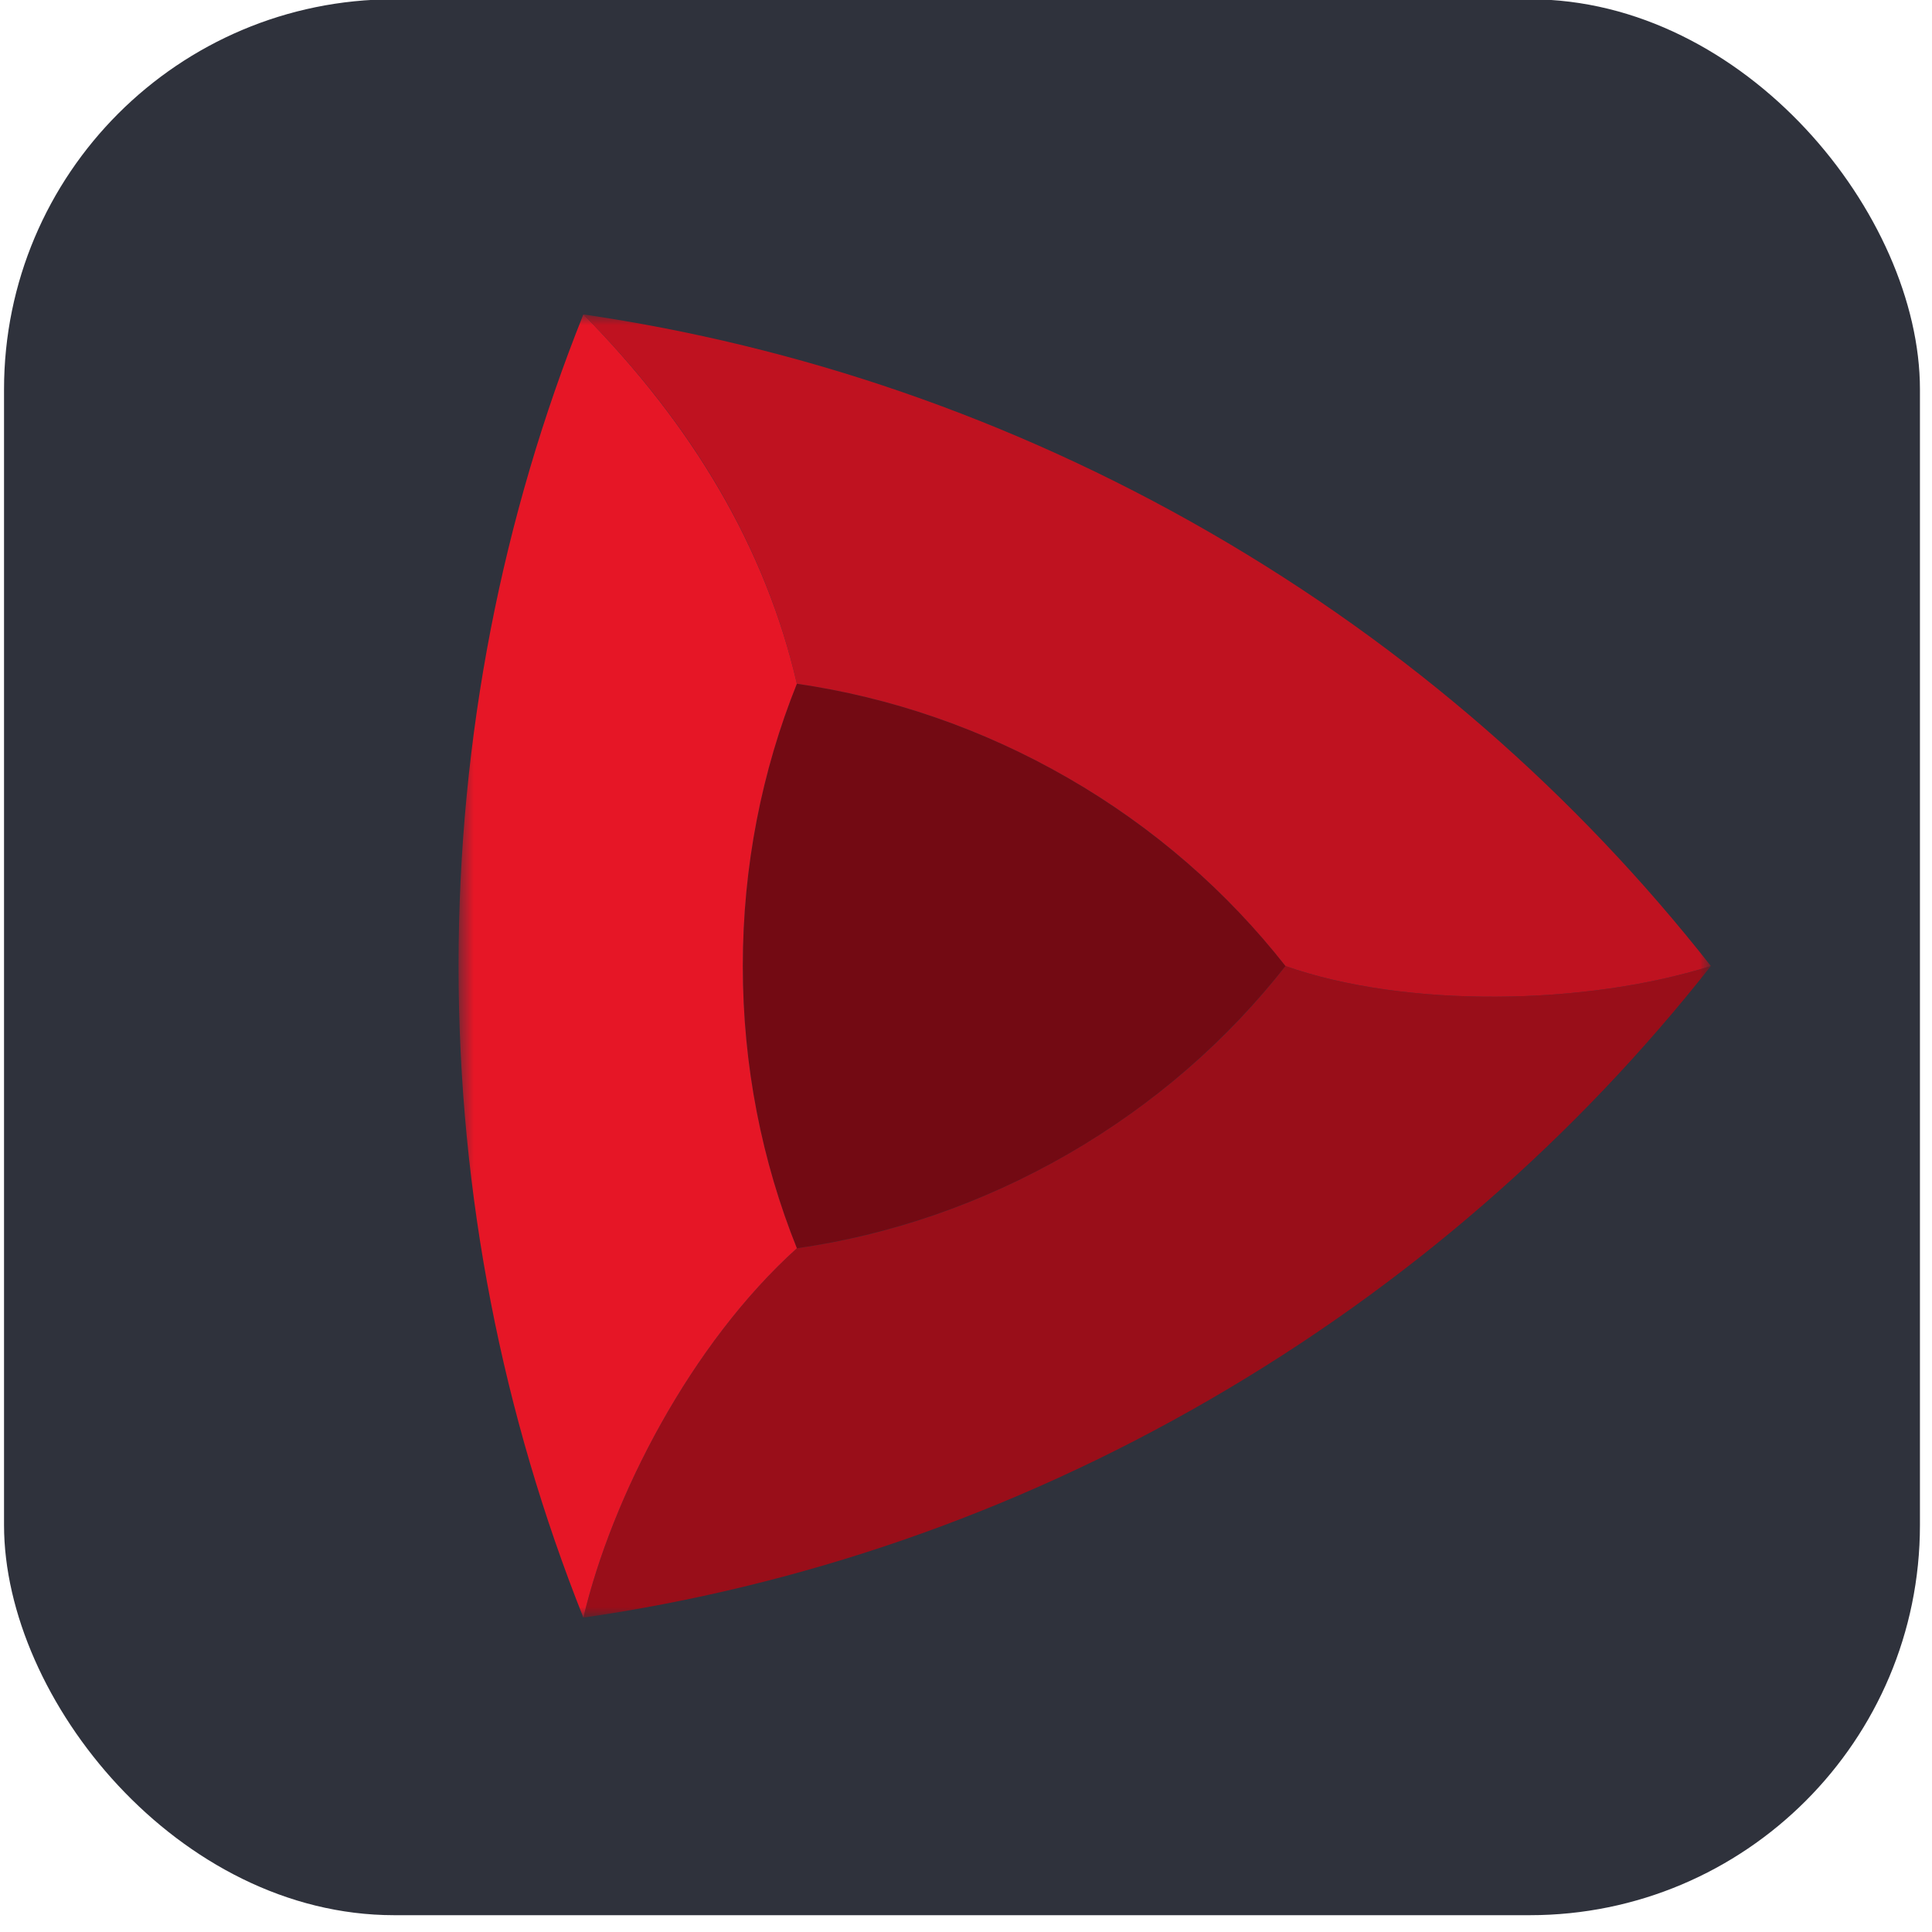
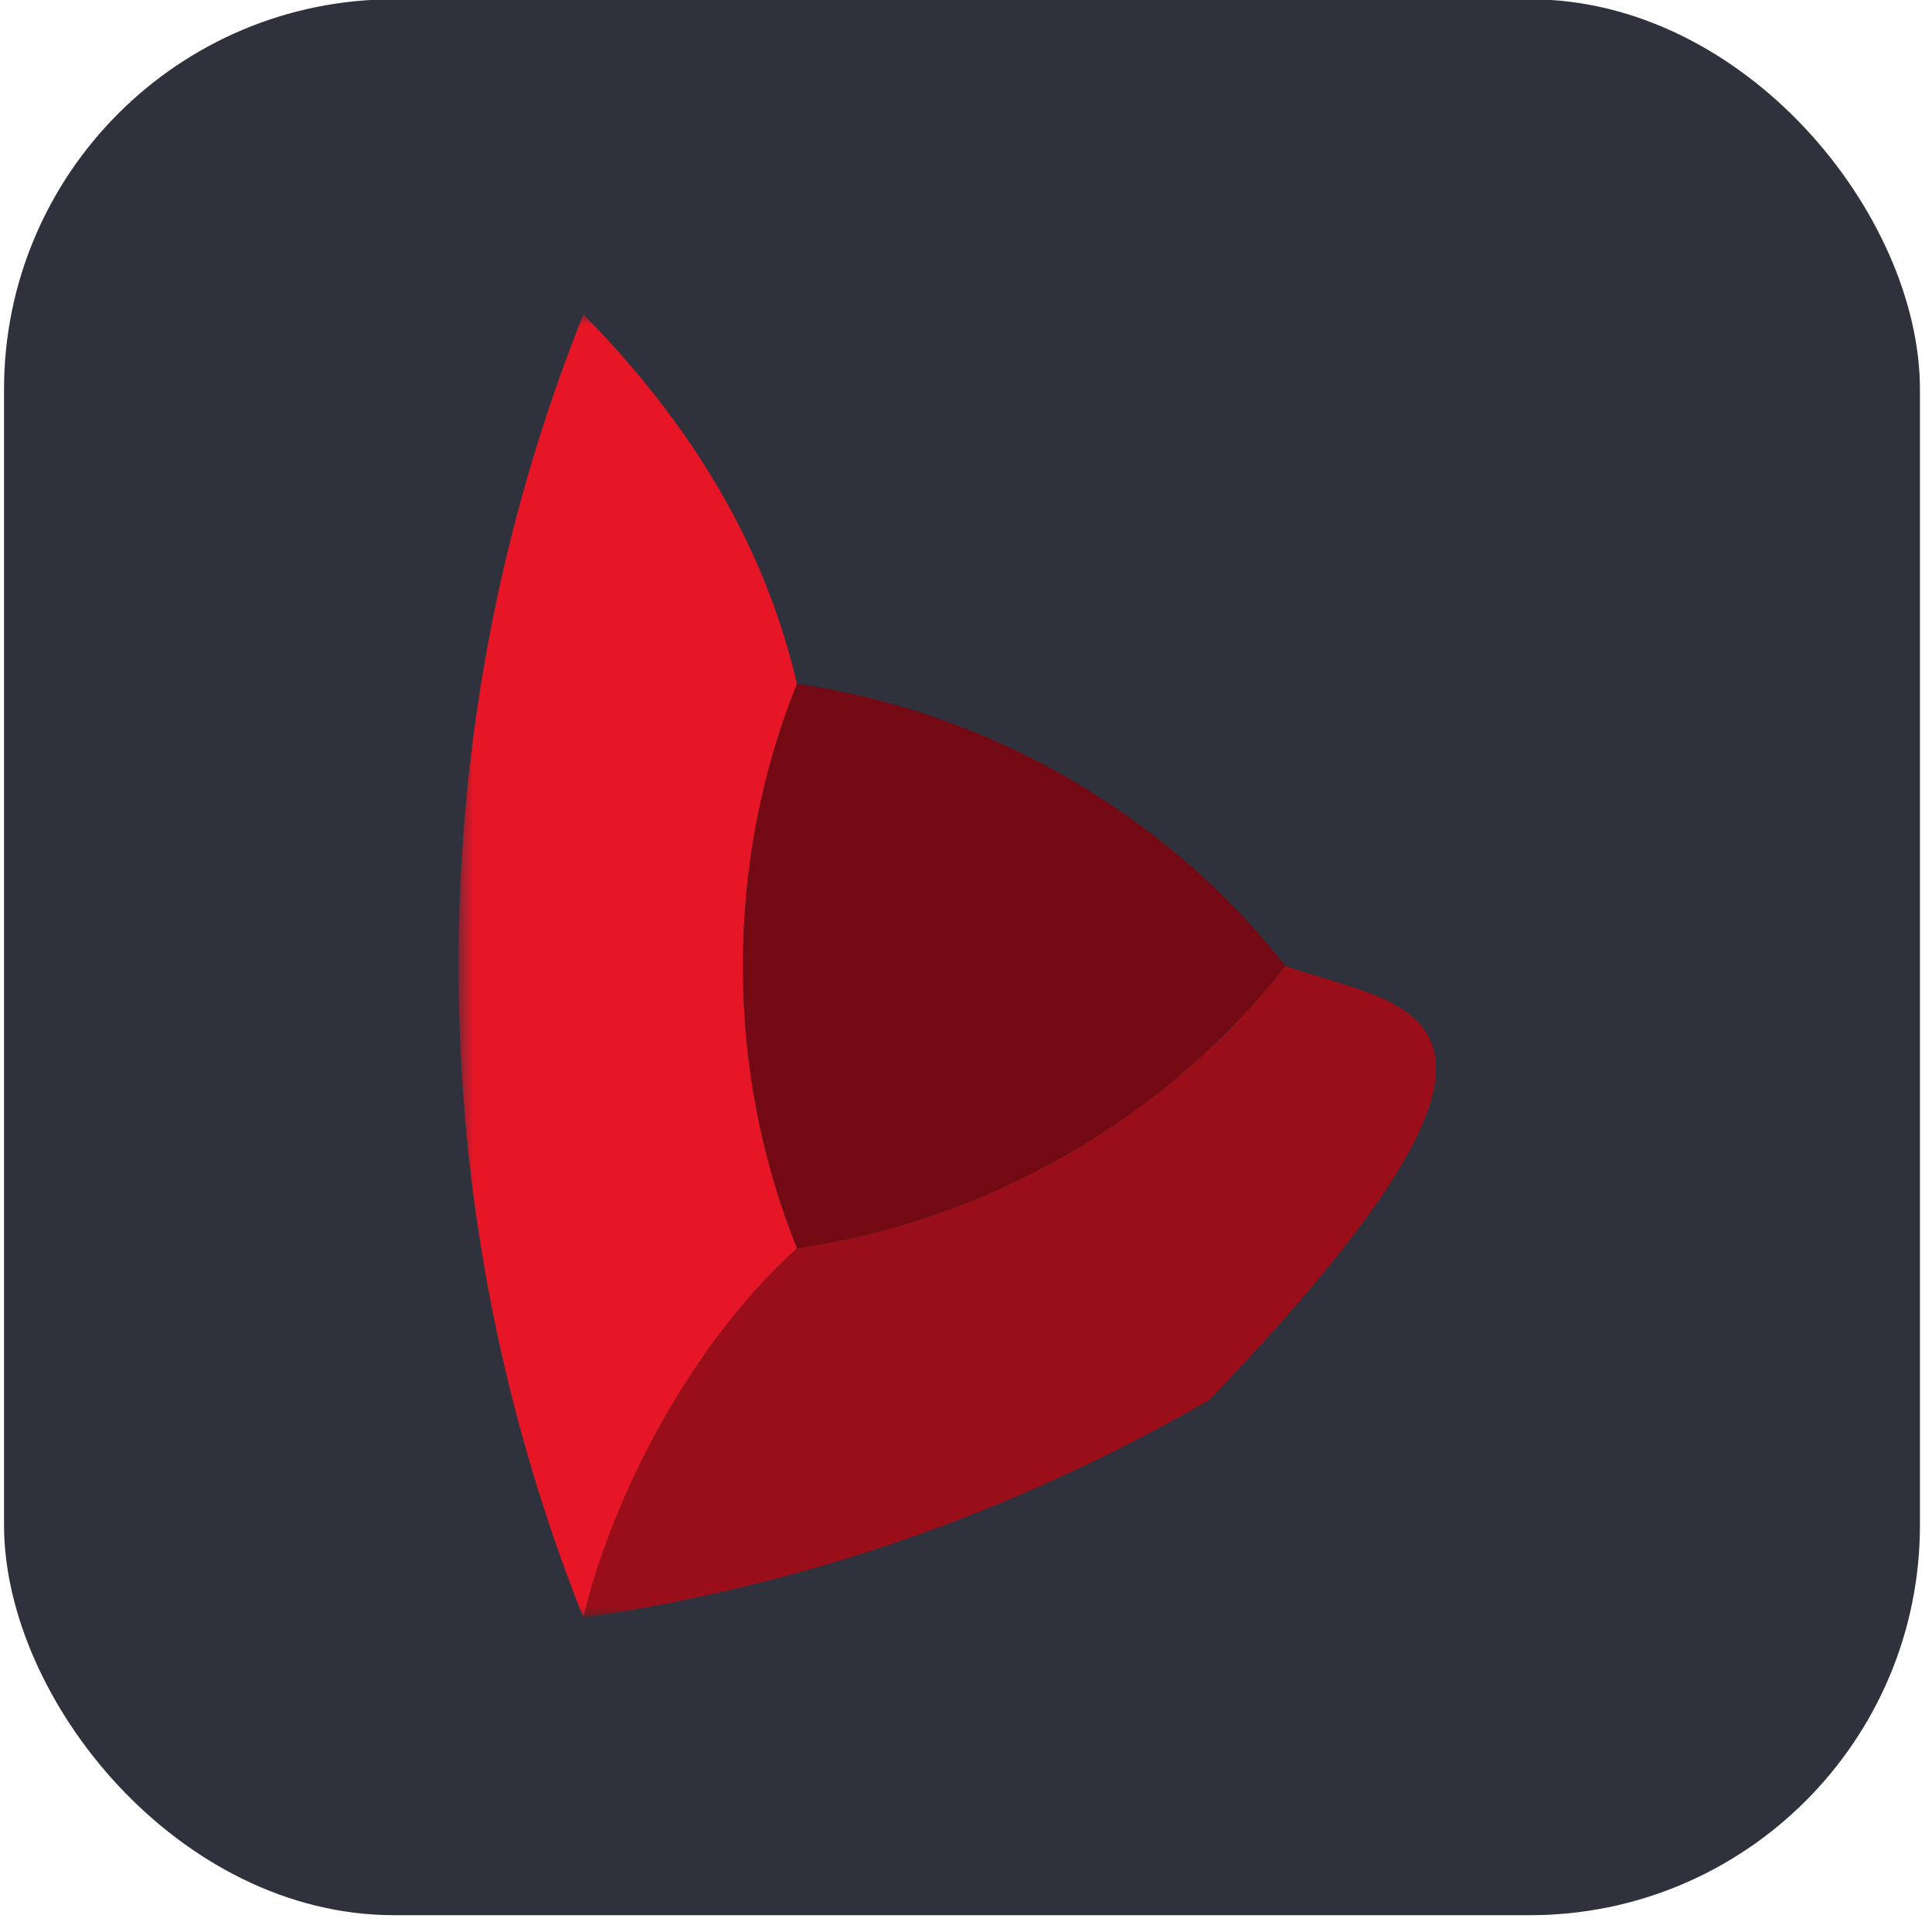
<svg xmlns="http://www.w3.org/2000/svg" fill="none" height="104" viewBox="0 0 104 104" width="104">
  <g clip-path="url(#clip0_49493_236421)">
    <rect fill="#2F323C" height="103.134" rx="21" width="103.134" x="0.217" y="-0.039" />
    <mask height="72" id="mask0_49493_236421" maskUnits="userSpaceOnUse" style="mask-type:luminance" width="69" x="24" y="16">
      <path d="M92.095 16.924H24.684V87.076H92.095V16.924Z" fill="white" />
    </mask>
    <g mask="url(#mask0_49493_236421)">
      <path d="M57.493 41.878C52.849 39.203 47.883 37.533 42.898 36.806C41.015 41.492 39.987 46.629 39.987 52C39.987 57.37 41.015 62.508 42.898 67.194C47.905 66.466 52.849 64.797 57.493 62.122C62.136 59.447 66.052 55.979 69.199 52C66.075 48.019 62.136 44.574 57.493 41.878Z" fill="#730A13" />
-       <path d="M69.199 52C66.075 55.981 62.158 59.426 57.493 62.122C52.849 64.797 47.883 66.487 42.898 67.194C37.184 72.351 32.947 80.57 31.405 87.076C42.961 85.406 54.389 81.555 65.112 75.347C75.833 69.142 84.886 61.159 92.097 52C85.42 54.119 75.662 54.289 69.199 52Z" fill="#990E19" />
-       <path d="M65.11 28.653C54.389 22.468 42.939 18.616 31.403 16.924C37.288 22.874 41.204 29.465 42.896 36.806C47.903 37.533 52.847 39.203 57.491 41.878C62.134 44.553 66.073 48.021 69.197 52C75.68 54.289 85.418 54.118 92.095 52C84.882 42.819 75.831 34.836 65.11 28.653Z" fill="#BF1220" />
+       <path d="M69.199 52C66.075 55.981 62.158 59.426 57.493 62.122C52.849 64.797 47.883 66.487 42.898 67.194C37.184 72.351 32.947 80.57 31.405 87.076C42.961 85.406 54.389 81.555 65.112 75.347C85.42 54.119 75.662 54.289 69.199 52Z" fill="#990E19" />
      <path d="M39.985 52C39.985 46.629 41.013 41.492 42.896 36.806C41.206 29.488 37.289 22.896 31.403 16.924C27.058 27.775 24.684 39.609 24.684 52C24.684 64.391 27.081 76.225 31.403 87.076C32.945 80.57 37.182 72.351 42.896 67.194C41.013 62.508 39.985 57.371 39.985 52Z" fill="#E61626" />
    </g>
  </g>
  <defs>
    <clipPath id="clip0_49493_236421">
      <rect fill="white" height="104" width="104" />
    </clipPath>
  </defs>
</svg>